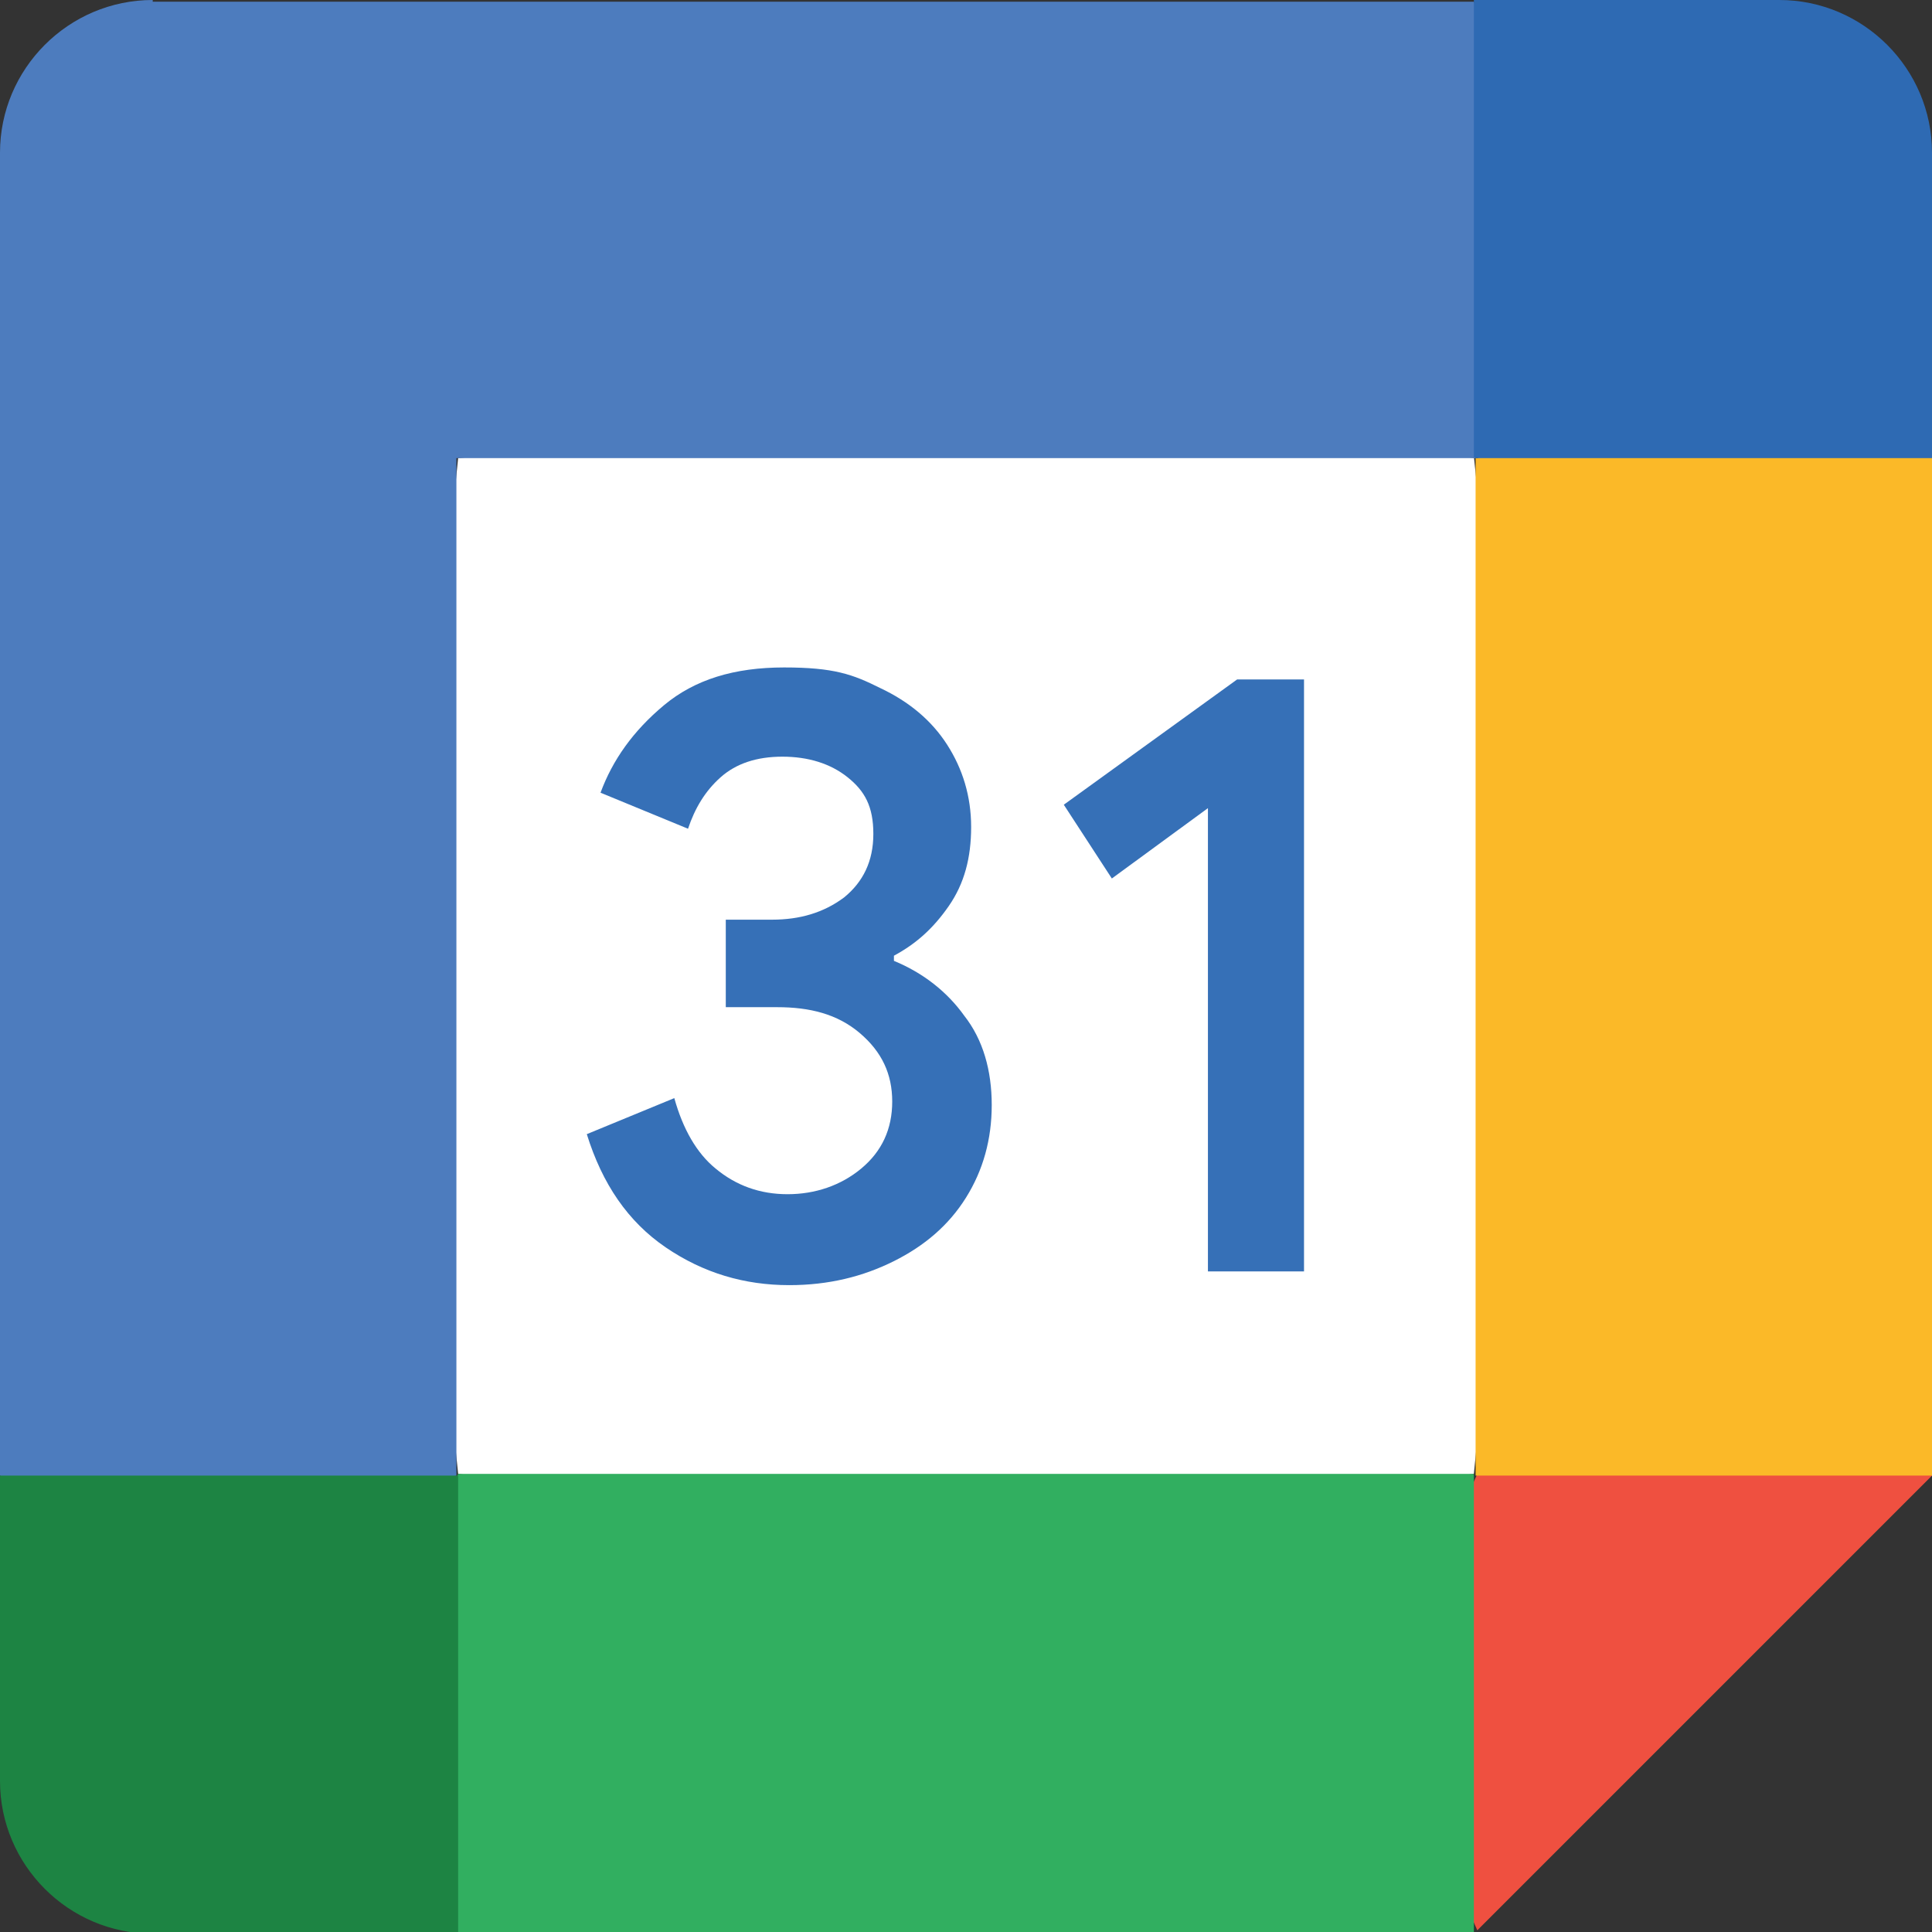
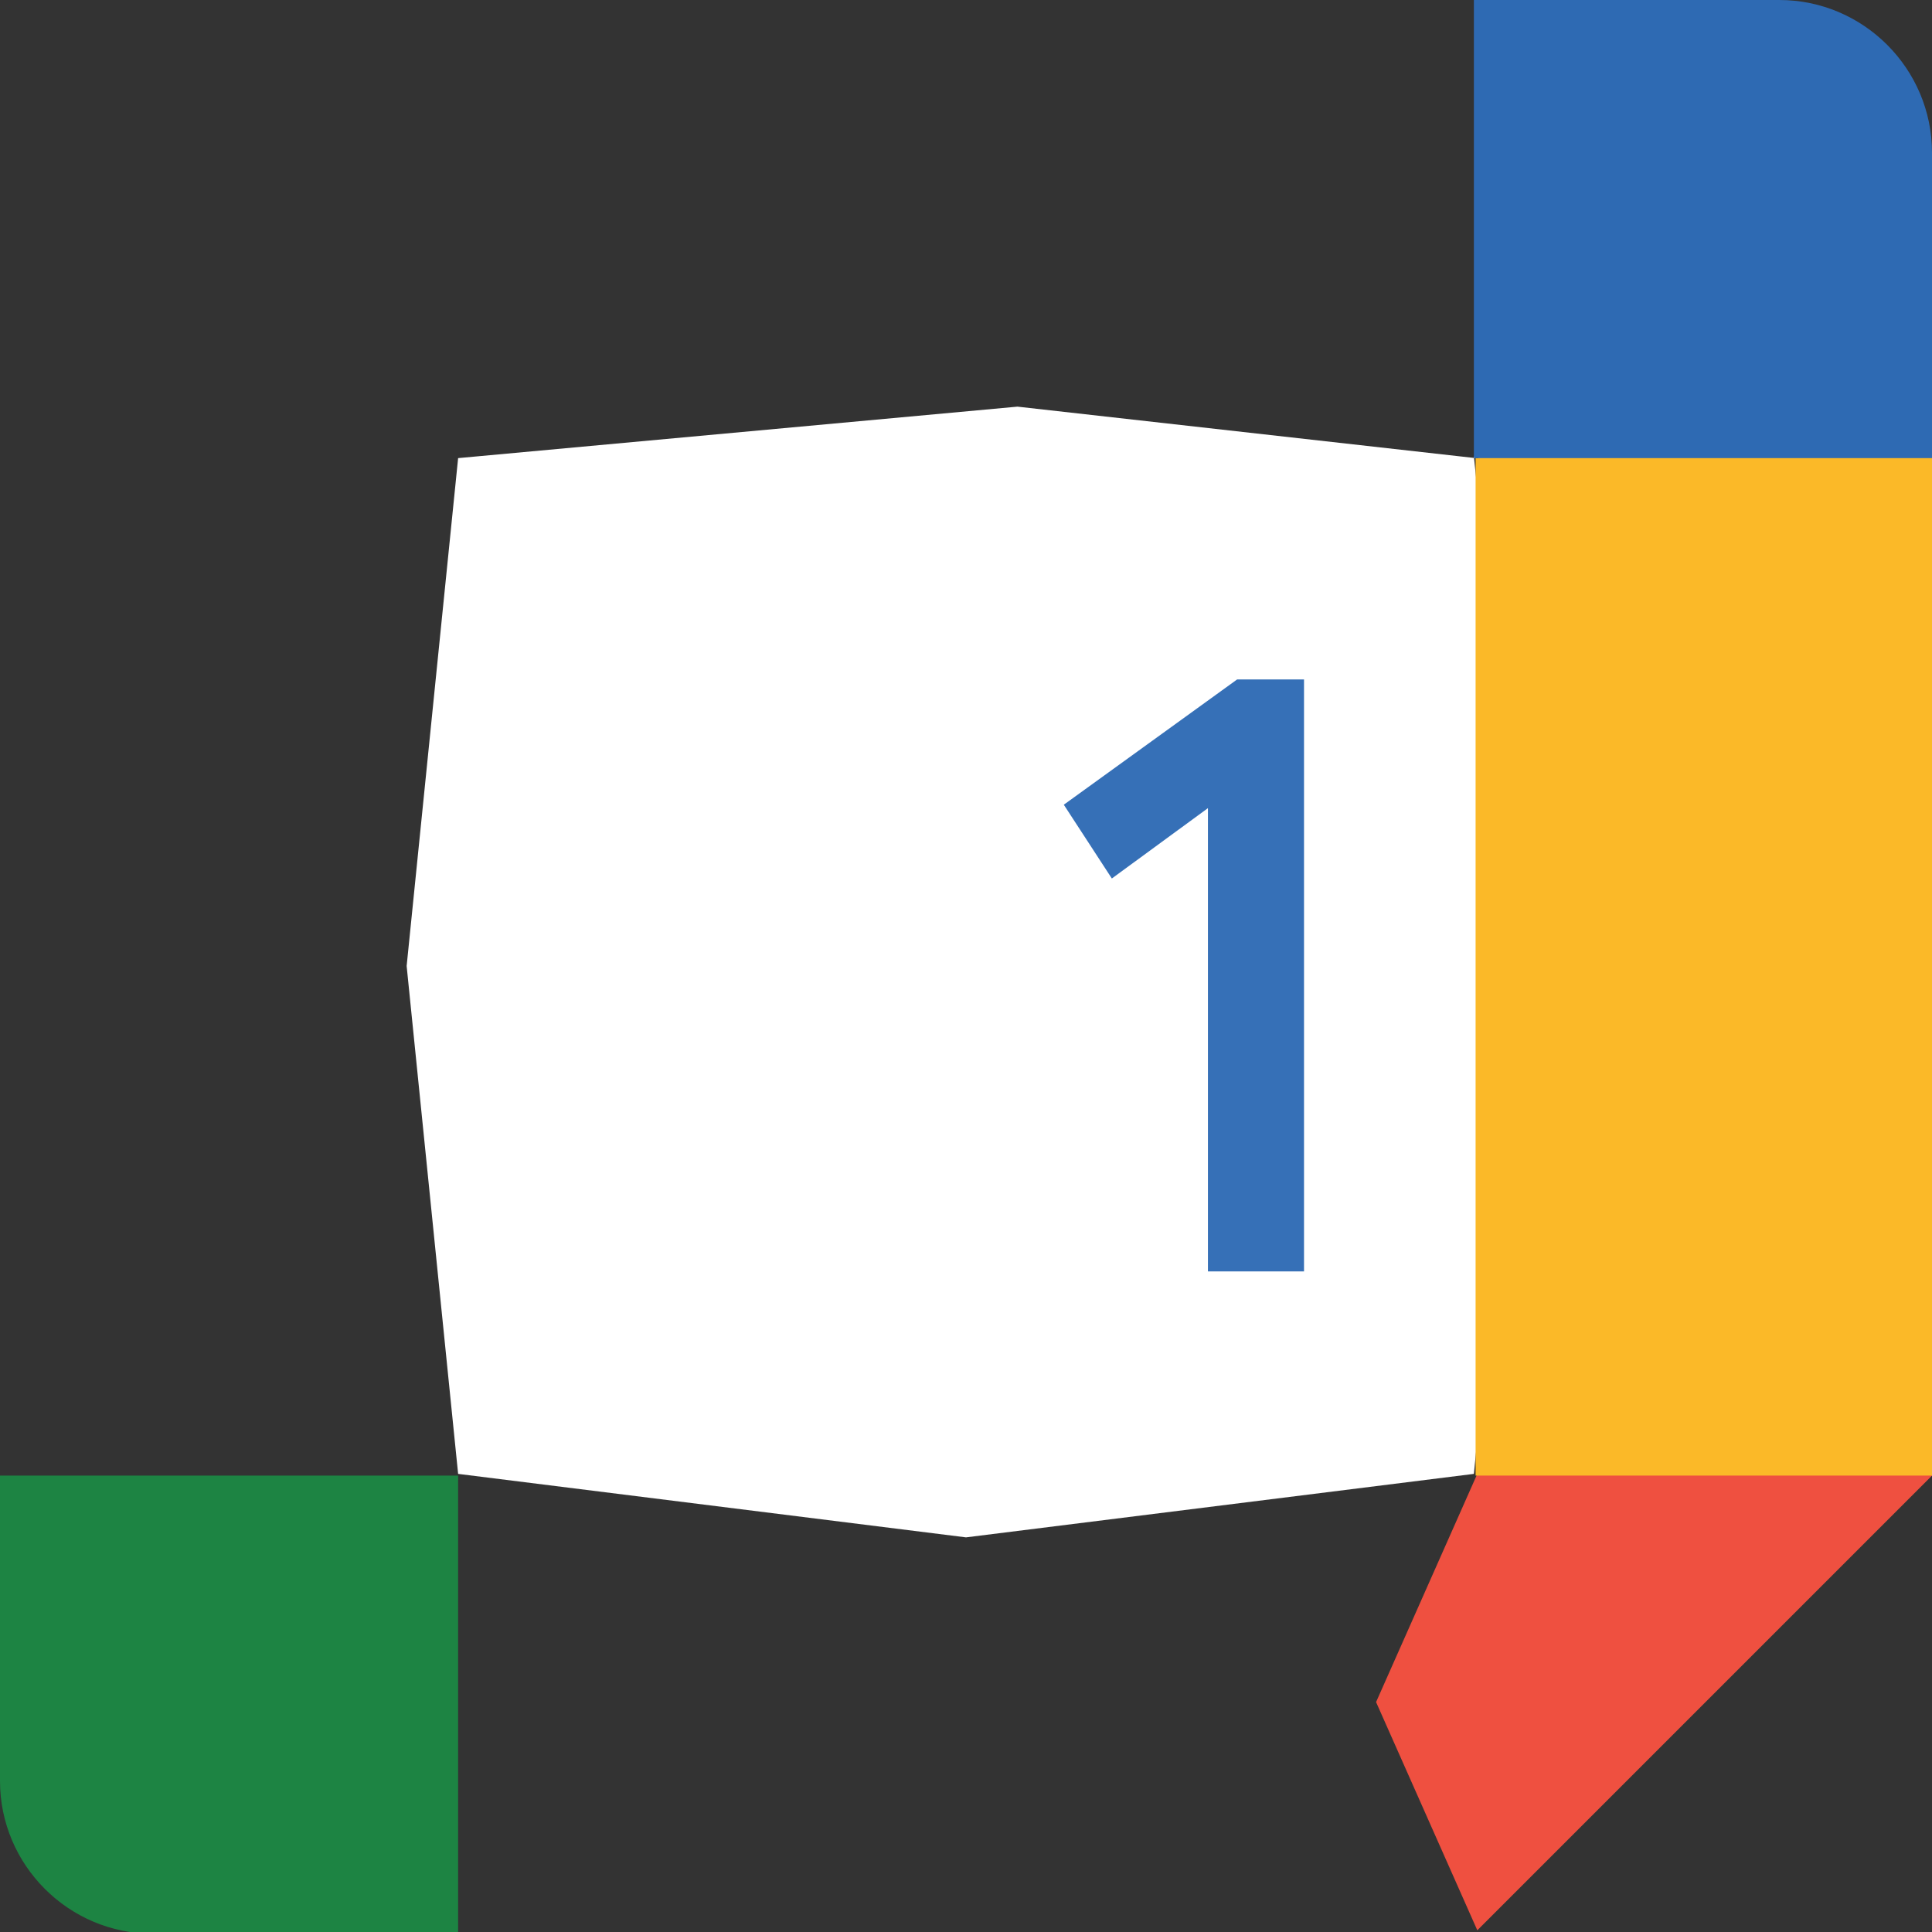
<svg xmlns="http://www.w3.org/2000/svg" id="Layer_1" version="1.1" viewBox="0 0 112.6 112.6">
  <rect x="0" y="0" width="112.6" height="112.6" fill="#333333" stroke="none" />
  <defs>
    <style>
      .st0 {
        fill: #3670b7;
      }

      .st1 {
        fill: #4d7cbe;
      }

      .st2 {
        fill: #31af60;
      }

      .st3 {
        fill: #2e6ab3;
      }

      .st4 {
        fill: #1d8443;
      }

      .st5 {
        fill: #fff;
      }

      .st6 {
        fill: #fbb928;
      }

      .st7 {
        fill: #ef5040;
      }
    </style>
  </defs>
  <path class="st5" d="M86,26.7l-26.7-3-32.6,3-3,29.6,3,29.6,29.6,3.7,29.6-3.7,3-30.4-3-28.9Z" />
-   <path class="st0" d="M38.8,72.7c-2.2-1.5-3.7-3.7-4.6-6.6l5.1-2.1c.5,1.8,1.3,3.2,2.4,4.1,1.2,1,2.6,1.5,4.2,1.5s3.1-.5,4.3-1.5,1.8-2.3,1.8-3.9-.6-2.9-1.9-4-2.9-1.5-4.8-1.5h-3v-5.1h2.7c1.6,0,3-.4,4.2-1.3,1.1-.9,1.7-2.1,1.7-3.7s-.5-2.5-1.5-3.3-2.3-1.2-3.8-1.2-2.7.4-3.6,1.2-1.5,1.8-1.9,3l-5.1-2.1c.7-1.9,1.9-3.6,3.7-5.1,1.8-1.5,4.1-2.2,7-2.2s4,.4,5.6,1.2c1.7.8,3,1.9,3.9,3.3.9,1.4,1.4,3,1.4,4.8s-.4,3.3-1.3,4.6-1.9,2.2-3.2,2.9v.3c1.7.7,3.1,1.8,4.1,3.2,1.1,1.4,1.6,3.2,1.6,5.2s-.5,3.8-1.5,5.4-2.4,2.8-4.2,3.7c-1.8.9-3.8,1.4-6.1,1.4-2.6,0-5-.7-7.2-2.2Z" />
  <path class="st0" d="M70.4,47.1l-5.6,4.1-2.8-4.3,10.1-7.3h3.9v34.5h-5.6v-27Z" />
  <path class="st7" d="M86,112.6l26.7-26.7-13.3-5.9-13.3,5.9-5.9,13.3,5.9,13.3Z" />
-   <path class="st2" d="M20.7,99.3l5.9,13.3h59.3v-26.7H26.7l-5.9,13.3Z" />
-   <path class="st1" d="M8.9,0C4,0,0,4,0,8.9v77.1l13.3,5.9,13.3-5.9V26.7h59.3l5.9-13.3-5.9-13.3H8.9Z" />
  <path class="st4" d="M0,86v17.8c0,4.9,4,8.9,8.9,8.9h17.8v-26.7H0Z" />
  <path class="st6" d="M86,26.7v59.3h26.7V26.7l-13.3-5.9-13.3,5.9Z" />
  <path class="st3" d="M112.6,26.7V8.9c0-4.9-4-8.9-8.9-8.9h-17.8v26.7h26.7Z" />
</svg>